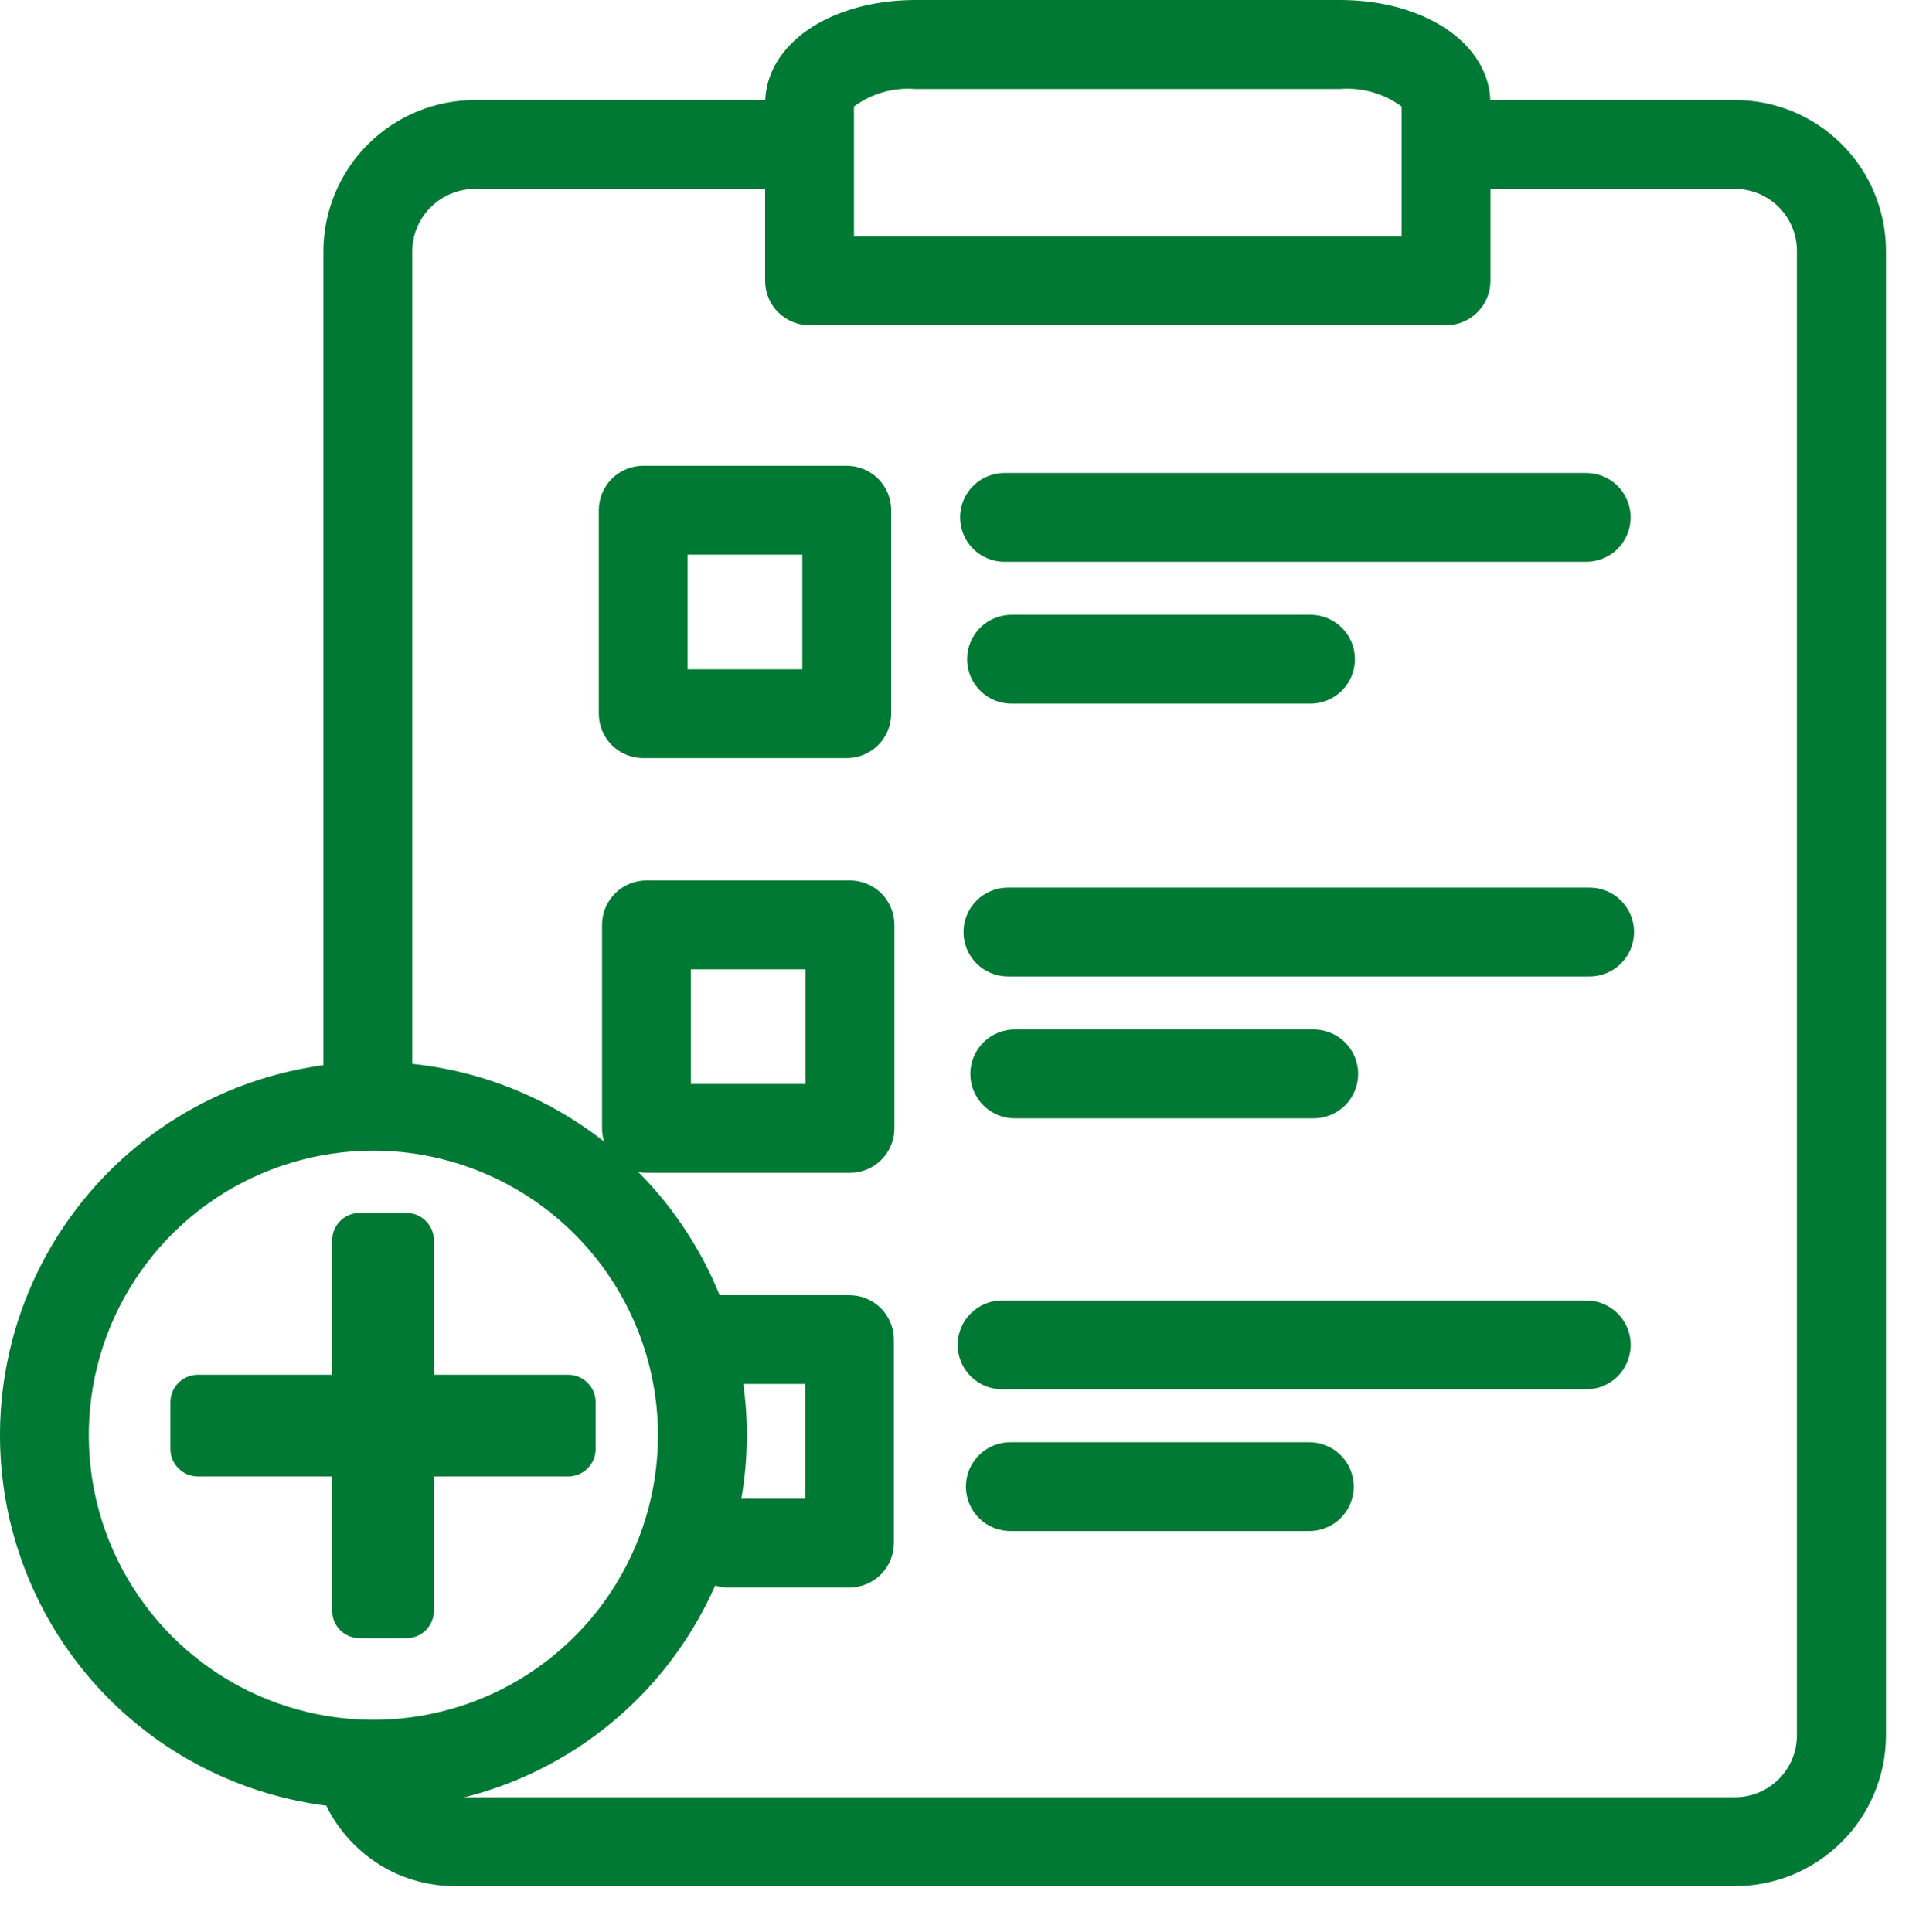
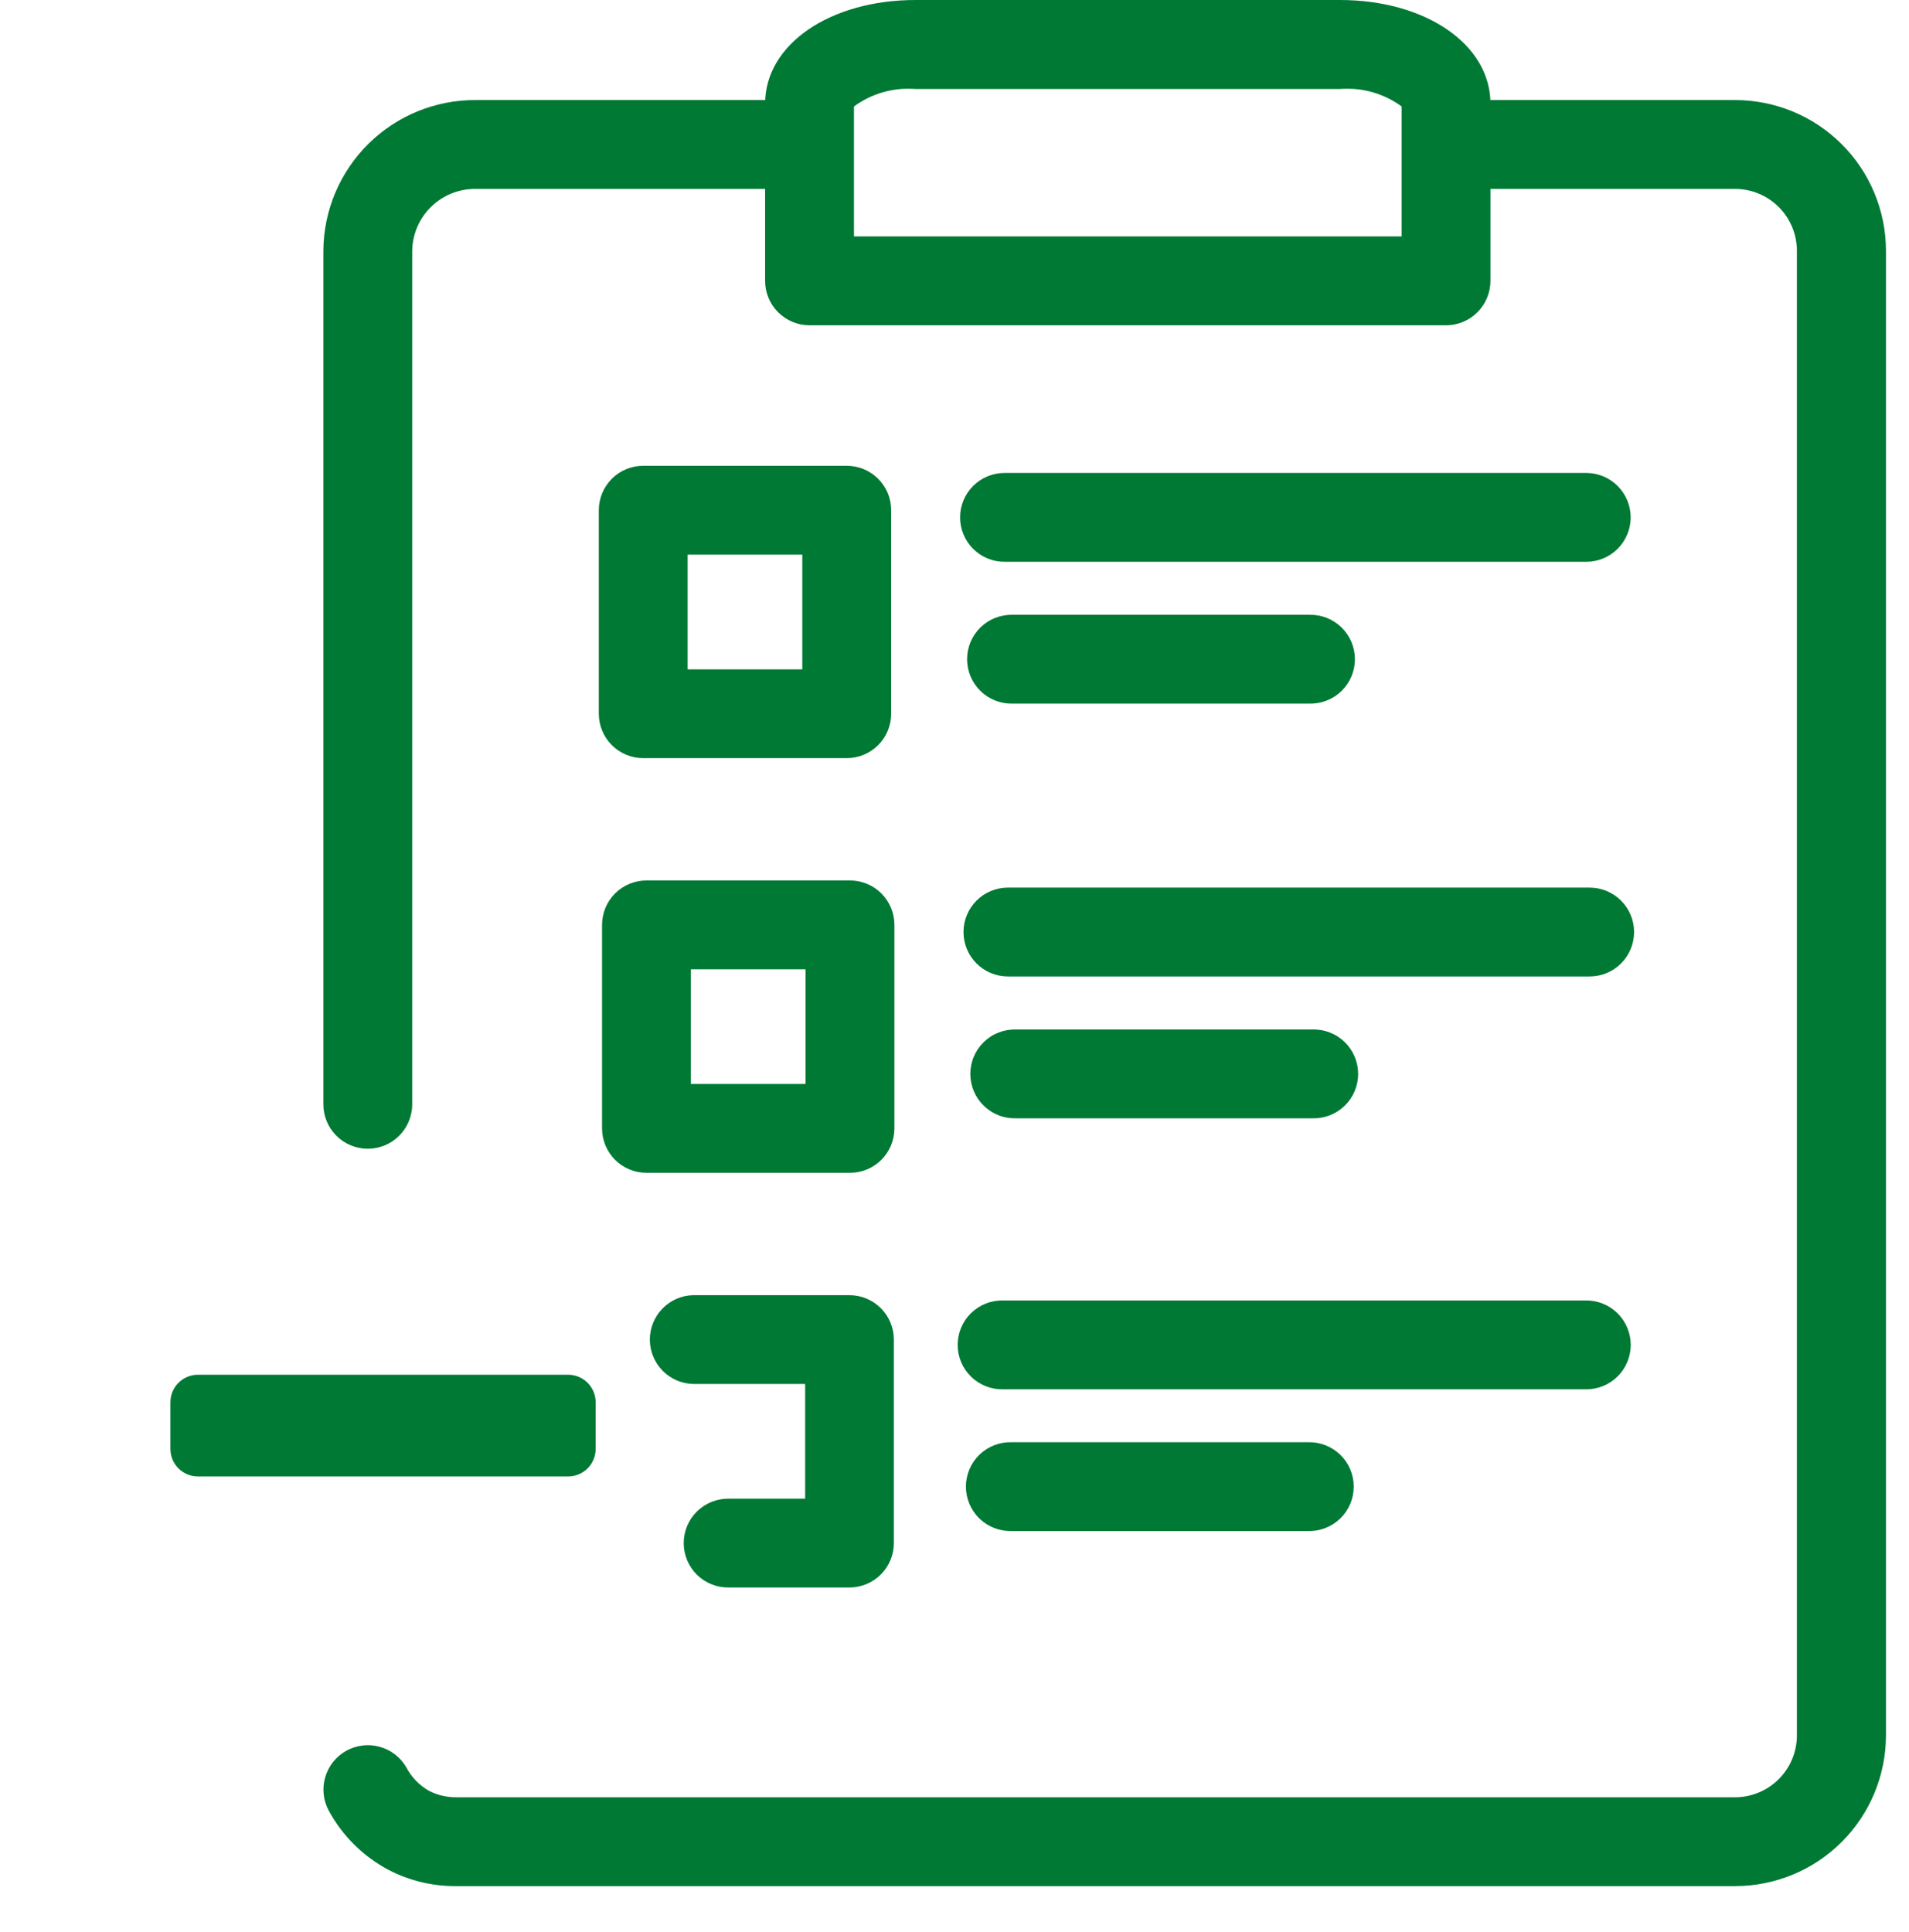
<svg xmlns="http://www.w3.org/2000/svg" width="83" height="84" viewBox="0 0 83 84" fill="none">
  <path d="M15.99 49.943C15.478 49.943 14.987 49.74 14.624 49.377C14.262 49.015 14.059 48.524 14.059 48.012V10.893C14.072 9.147 14.777 7.478 16.02 6.251C17.263 5.024 18.941 4.34 20.688 4.35H34.777C35.29 4.35 35.781 4.553 36.144 4.915C36.506 5.278 36.709 5.769 36.709 6.281C36.709 6.793 36.506 7.285 36.144 7.647C35.781 8.009 35.29 8.213 34.777 8.213H20.688C19.966 8.204 19.27 8.481 18.753 8.983C18.234 9.485 17.936 10.172 17.922 10.893V48.012C17.922 48.524 17.718 49.015 17.356 49.377C16.994 49.74 16.503 49.943 15.99 49.943Z" fill="#007934" />
  <path d="M19.811 82.001C18.803 82.006 17.808 81.768 16.911 81.305C15.798 80.719 14.884 79.815 14.287 78.709C14.051 78.263 13.999 77.742 14.142 77.258C14.285 76.774 14.611 76.365 15.052 76.119C15.492 75.873 16.012 75.809 16.499 75.941C16.986 76.072 17.402 76.389 17.658 76.824C17.888 77.271 18.248 77.638 18.689 77.878C19.049 78.054 19.444 78.143 19.843 78.139H75.426C76.14 78.141 76.825 77.859 77.331 77.356C77.837 76.854 78.123 76.171 78.126 75.457V10.893C78.123 10.18 77.836 9.497 77.33 8.995C76.824 8.492 76.139 8.211 75.426 8.213H62.941C62.429 8.213 61.938 8.009 61.575 7.647C61.213 7.285 61.01 6.793 61.01 6.281C61.01 5.769 61.213 5.278 61.575 4.915C61.938 4.553 62.429 4.35 62.941 4.35H75.435C77.173 4.349 78.84 5.037 80.07 6.264C81.301 7.491 81.994 9.155 81.999 10.893V75.457C81.994 77.195 81.301 78.859 80.07 80.086C78.84 81.313 77.173 82.001 75.435 82.001H19.811Z" fill="#007934" />
  <path d="M62.87 14.142H35.197C34.685 14.142 34.194 13.938 33.831 13.576C33.469 13.214 33.266 12.723 33.266 12.21V4.501C33.266 1.935 36.078 0 39.81 0H58.258C61.989 0 64.802 1.935 64.802 4.501V12.21C64.802 12.723 64.598 13.214 64.236 13.576C63.874 13.938 63.383 14.142 62.87 14.142ZM37.129 10.279H60.94V4.628C60.166 4.062 59.214 3.792 58.258 3.869H39.81C38.854 3.792 37.902 4.062 37.129 4.628V10.279Z" fill="#007934" />
-   <path d="M17.673 52.734H15.633C14.975 52.734 14.441 53.268 14.441 53.926V70.03C14.441 70.689 14.975 71.222 15.633 71.222H17.673C18.331 71.222 18.865 70.689 18.865 70.03V53.926C18.865 53.268 18.331 52.734 17.673 52.734Z" fill="#007934" />
  <path d="M25.898 62.993V60.966C25.898 60.304 25.362 59.768 24.7 59.768H8.607C7.945 59.768 7.409 60.304 7.409 60.966V62.993C7.409 63.655 7.945 64.191 8.607 64.191H24.7C25.362 64.191 25.898 63.655 25.898 62.993Z" fill="#007934" />
-   <path d="M16.234 78.633C13.023 78.633 9.884 77.68 7.215 75.896C4.545 74.112 2.464 71.577 1.236 68.61C0.007 65.644 -0.315 62.38 0.312 59.23C0.939 56.081 2.485 53.189 4.756 50.918C7.027 48.648 9.92 47.102 13.069 46.476C16.218 45.85 19.483 46.171 22.45 47.4C25.416 48.629 27.952 50.71 29.736 53.379C31.52 56.049 32.472 59.188 32.472 62.398C32.468 66.703 30.756 70.831 27.712 73.874C24.668 76.918 20.54 78.63 16.234 78.633ZM16.234 50.026C13.787 50.026 11.395 50.751 9.36 52.111C7.325 53.47 5.739 55.403 4.802 57.664C3.866 59.925 3.621 62.412 4.098 64.812C4.576 67.212 5.754 69.417 7.485 71.147C9.215 72.878 11.42 74.056 13.82 74.534C16.221 75.011 18.709 74.766 20.97 73.83C23.231 72.893 25.163 71.307 26.523 69.273C27.883 67.238 28.608 64.846 28.608 62.398C28.605 59.118 27.3 55.973 24.98 53.654C22.66 51.334 19.515 50.029 16.234 50.026Z" fill="#007934" />
  <path d="M36.815 32.962H27.967C27.455 32.962 26.963 32.758 26.601 32.396C26.239 32.033 26.035 31.542 26.035 31.03V22.181C26.035 21.928 26.085 21.677 26.182 21.442C26.279 21.208 26.421 20.995 26.601 20.815C26.78 20.636 26.993 20.494 27.227 20.397C27.462 20.3 27.713 20.25 27.967 20.25H36.815C37.068 20.25 37.32 20.3 37.554 20.397C37.788 20.494 38.002 20.636 38.181 20.815C38.36 20.995 38.503 21.208 38.6 21.442C38.697 21.677 38.746 21.928 38.746 22.181V31.03C38.746 31.542 38.543 32.033 38.18 32.396C37.818 32.758 37.327 32.962 36.815 32.962ZM29.897 29.1H34.883V24.114H29.897V29.1Z" fill="#007934" />
  <path d="M68.967 24.425H43.674C43.161 24.425 42.67 24.222 42.308 23.86C41.946 23.498 41.742 23.006 41.742 22.494C41.742 21.982 41.946 21.491 42.308 21.128C42.67 20.766 43.161 20.562 43.674 20.562H68.967C69.479 20.562 69.971 20.766 70.333 21.128C70.695 21.491 70.899 21.982 70.899 22.494C70.899 23.006 70.695 23.498 70.333 23.86C69.971 24.222 69.479 24.425 68.967 24.425Z" fill="#007934" />
  <path d="M56.923 30.591H44.033C43.775 30.598 43.518 30.553 43.277 30.46C43.036 30.366 42.817 30.225 42.632 30.045C42.447 29.865 42.3 29.65 42.199 29.412C42.099 29.174 42.047 28.918 42.047 28.66C42.047 28.402 42.099 28.146 42.199 27.908C42.3 27.671 42.447 27.455 42.632 27.275C42.817 27.095 43.036 26.954 43.277 26.86C43.518 26.767 43.775 26.722 44.033 26.729H56.923C57.181 26.722 57.438 26.767 57.679 26.86C57.919 26.954 58.139 27.095 58.324 27.275C58.509 27.455 58.656 27.671 58.757 27.908C58.857 28.146 58.909 28.402 58.909 28.66C58.909 28.918 58.857 29.174 58.757 29.412C58.656 29.65 58.509 29.865 58.324 30.045C58.139 30.225 57.919 30.366 57.679 30.46C57.438 30.553 57.181 30.598 56.923 30.591Z" fill="#007934" />
  <path d="M36.955 50.989H28.108C27.595 50.989 27.104 50.786 26.742 50.424C26.379 50.061 26.176 49.57 26.176 49.058V40.211C26.176 39.957 26.225 39.706 26.322 39.471C26.419 39.237 26.562 39.024 26.741 38.844C26.921 38.665 27.134 38.523 27.368 38.426C27.602 38.329 27.854 38.279 28.108 38.279H36.955C37.209 38.279 37.46 38.329 37.695 38.426C37.929 38.523 38.142 38.665 38.322 38.844C38.501 39.024 38.643 39.237 38.74 39.471C38.837 39.706 38.887 39.957 38.887 40.211V49.058C38.887 49.57 38.683 50.061 38.321 50.424C37.959 50.786 37.468 50.989 36.955 50.989ZM30.038 47.126H35.023V42.141H30.038V47.126Z" fill="#007934" />
  <path d="M69.115 42.453H43.822C43.31 42.453 42.819 42.25 42.456 41.887C42.094 41.525 41.891 41.034 41.891 40.522C41.891 40.009 42.094 39.518 42.456 39.156C42.819 38.793 43.31 38.59 43.822 38.59H69.115C69.628 38.59 70.119 38.793 70.481 39.156C70.844 39.518 71.047 40.009 71.047 40.522C71.047 41.034 70.844 41.525 70.481 41.887C70.119 42.25 69.628 42.453 69.115 42.453Z" fill="#007934" />
  <path d="M57.064 48.62H44.173C43.915 48.627 43.658 48.583 43.418 48.489C43.177 48.395 42.958 48.254 42.773 48.074C42.587 47.894 42.44 47.679 42.34 47.441C42.239 47.203 42.188 46.948 42.188 46.689C42.188 46.431 42.239 46.175 42.34 45.938C42.44 45.7 42.587 45.484 42.773 45.304C42.958 45.124 43.177 44.983 43.418 44.89C43.658 44.796 43.915 44.751 44.173 44.759H57.064C57.322 44.751 57.579 44.796 57.819 44.89C58.06 44.983 58.279 45.124 58.464 45.304C58.65 45.484 58.797 45.7 58.897 45.938C58.998 46.175 59.05 46.431 59.05 46.689C59.05 46.948 58.998 47.203 58.897 47.441C58.797 47.679 58.65 47.894 58.464 48.074C58.279 48.254 58.06 48.395 57.819 48.489C57.579 48.583 57.322 48.627 57.064 48.62Z" fill="#007934" />
  <path d="M68.916 60.402H43.623C43.365 60.409 43.108 60.364 42.867 60.27C42.626 60.176 42.407 60.035 42.222 59.855C42.037 59.675 41.89 59.46 41.789 59.222C41.689 58.985 41.637 58.729 41.637 58.471C41.637 58.212 41.689 57.957 41.789 57.719C41.89 57.481 42.037 57.266 42.222 57.086C42.407 56.906 42.626 56.765 42.867 56.671C43.108 56.577 43.365 56.533 43.623 56.54H68.916C69.174 56.533 69.431 56.577 69.671 56.671C69.912 56.765 70.131 56.906 70.317 57.086C70.502 57.266 70.649 57.481 70.749 57.719C70.85 57.957 70.902 58.212 70.902 58.471C70.902 58.729 70.85 58.985 70.749 59.222C70.649 59.46 70.502 59.675 70.317 59.855C70.131 60.035 69.912 60.176 69.671 60.27C69.431 60.364 69.174 60.409 68.916 60.402Z" fill="#007934" />
  <path d="M56.872 66.564H43.982C43.724 66.571 43.467 66.526 43.226 66.432C42.986 66.339 42.766 66.198 42.581 66.018C42.396 65.838 42.249 65.622 42.148 65.384C42.048 65.147 41.996 64.891 41.996 64.633C41.996 64.374 42.048 64.119 42.148 63.881C42.249 63.643 42.396 63.428 42.581 63.248C42.766 63.068 42.986 62.927 43.226 62.833C43.467 62.739 43.724 62.695 43.982 62.702H56.872C57.13 62.695 57.387 62.739 57.628 62.833C57.869 62.927 58.088 63.068 58.273 63.248C58.458 63.428 58.605 63.643 58.706 63.881C58.806 64.119 58.858 64.374 58.858 64.633C58.858 64.891 58.806 65.147 58.706 65.384C58.605 65.622 58.458 65.838 58.273 66.018C58.088 66.198 57.869 66.339 57.628 66.432C57.387 66.526 57.13 66.571 56.872 66.564Z" fill="#007934" />
  <path d="M36.939 69.019H31.712C31.454 69.026 31.197 68.981 30.956 68.888C30.716 68.794 30.497 68.653 30.311 68.473C30.126 68.293 29.979 68.077 29.879 67.84C29.778 67.602 29.727 67.346 29.727 67.088C29.727 66.83 29.778 66.574 29.879 66.336C29.979 66.098 30.126 65.883 30.311 65.703C30.497 65.523 30.716 65.382 30.956 65.288C31.197 65.195 31.454 65.15 31.712 65.157H35.007V60.17H30.131C29.629 60.156 29.151 59.947 28.801 59.586C28.45 59.225 28.254 58.742 28.254 58.24C28.254 57.737 28.45 57.253 28.801 56.893C29.151 56.532 29.629 56.323 30.131 56.309H36.931C37.444 56.309 37.935 56.512 38.297 56.874C38.659 57.237 38.863 57.728 38.863 58.24V67.089C38.862 67.599 38.66 68.089 38.299 68.451C37.939 68.812 37.45 69.017 36.939 69.019Z" fill="#007934" />
</svg>